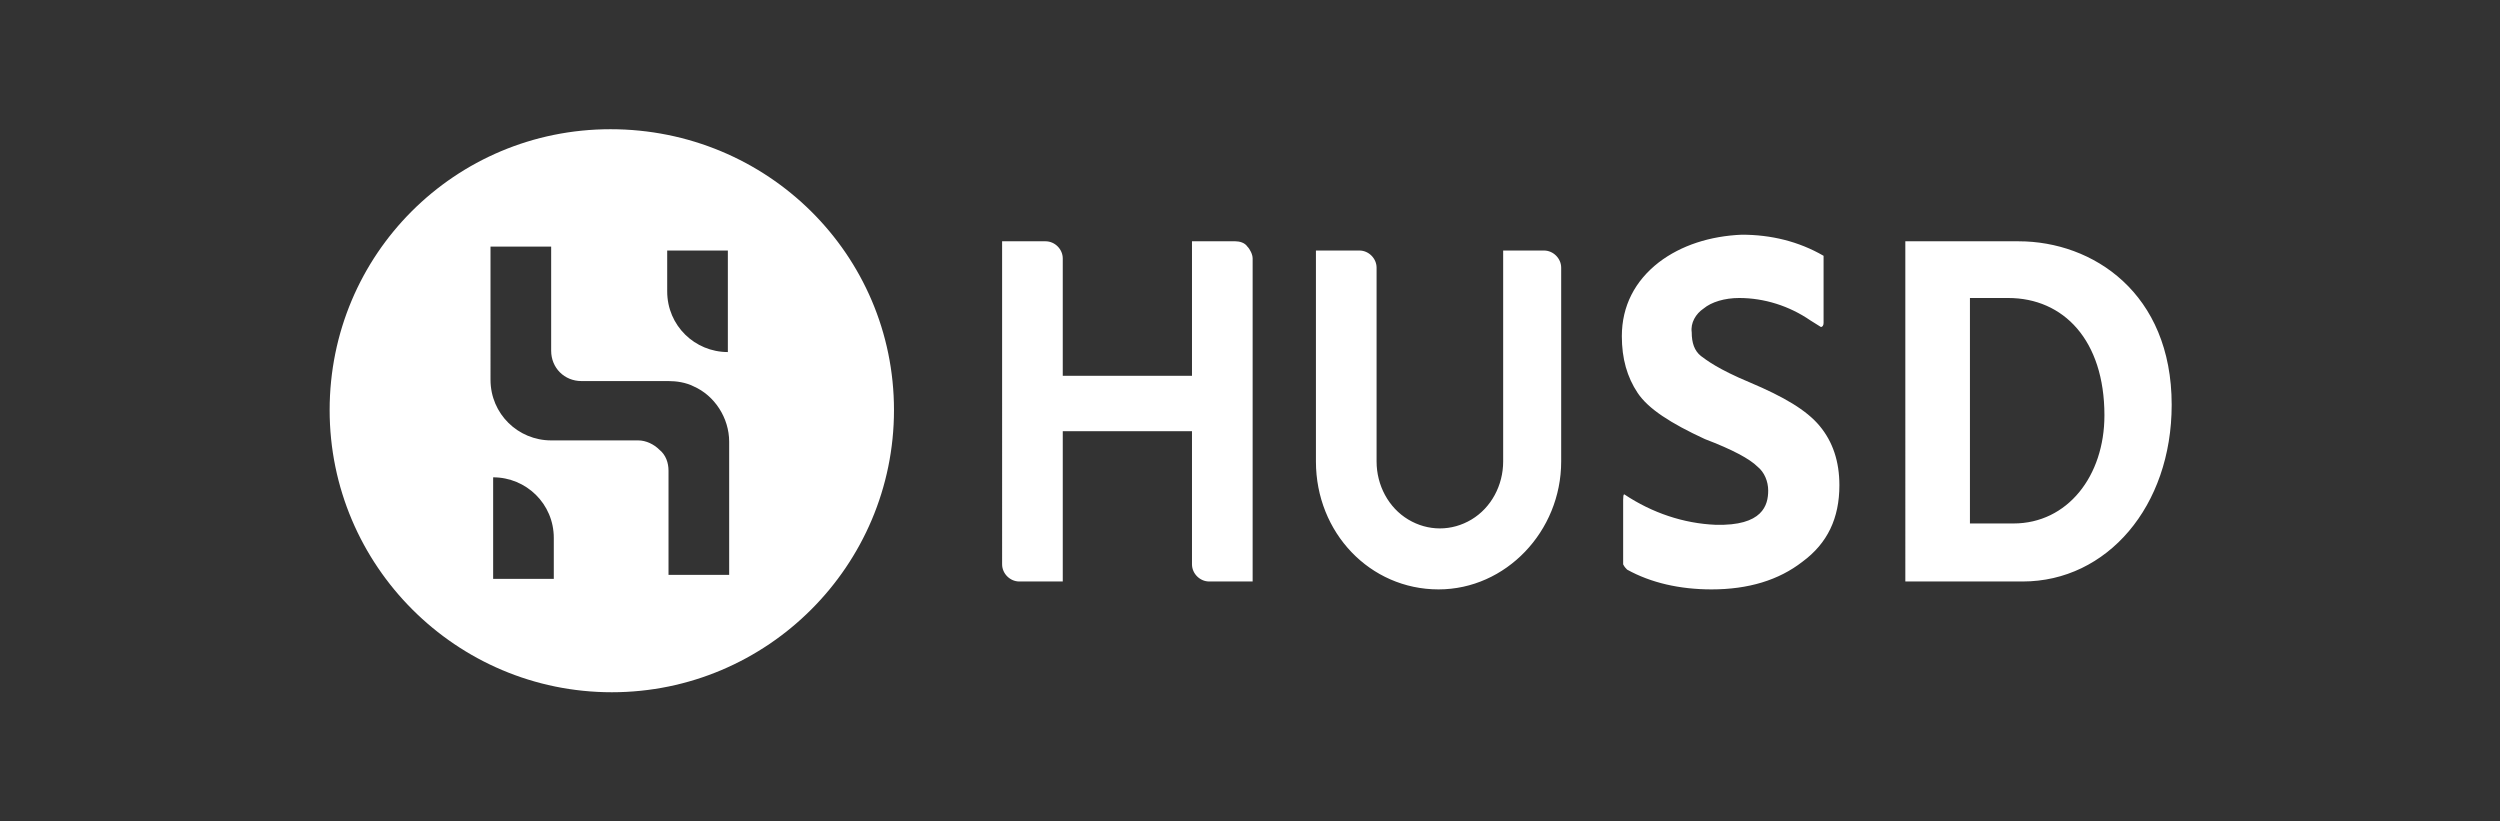
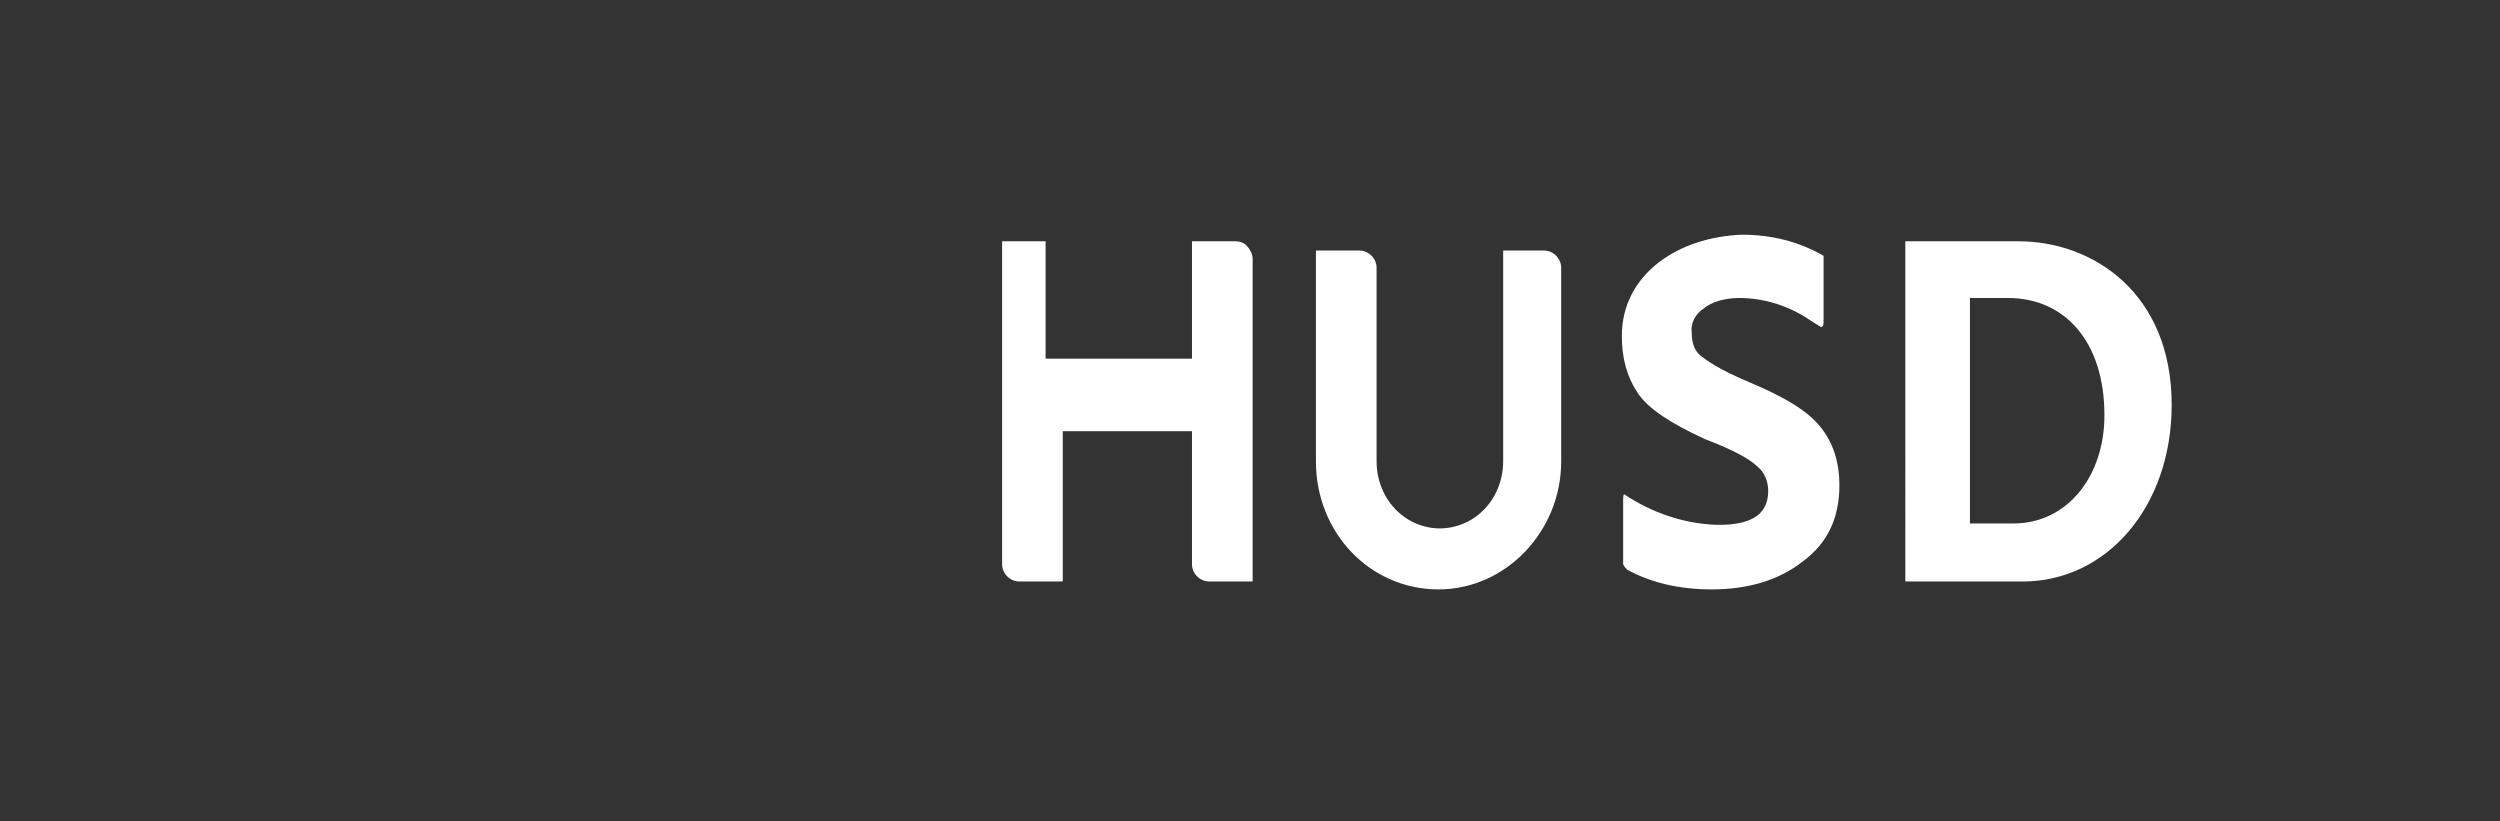
<svg xmlns="http://www.w3.org/2000/svg" version="1.1" id="Capa_1" x="0px" y="0px" viewBox="0 0 189.6 62.3" style="enable-background:new 0 0 189.6 62.3;" xml:space="preserve">
  <rect x="0" y="0" width="189.6" height="62.3" fill="#333333" stroke="none" />
  <style type="text/css">
	.st0{fill:#FFFFFF;}
	.st1{fill-rule:evenodd;clip-rule:evenodd;fill:#FFFFFF;}
</style>
  <g>
-     <path class="st0" d="M46.3,9.8C34.5,9.8,25,19.3,25,31.1s9.6,21.4,21.4,21.4c11.8,0,21.4-9.6,21.4-21.4S58.2,9.8,46.3,9.8z    M50.6,19h1h3.6v7.7c-2.5,0-4.6-2-4.6-4.6V19z M42,43.9h-4.6v-7.7c2.5,0,4.6,2,4.6,4.6V43.9z M55.3,43.6h-4.6v-7.9   c0-0.6-0.2-1.2-0.7-1.6c-0.4-0.4-1-0.7-1.6-0.7h-6.6c-2.5,0-4.6-2-4.6-4.6V18.7h4.6v7.9c0,1.3,1,2.3,2.3,2.3h6.6   c0.6,0,1.3,0.1,1.9,0.4c1.6,0.7,2.7,2.4,2.7,4.2V43.6z" />
-     <path class="st1" d="M125.8,19.9c1.7-1.3,3.9-2,6.3-2.1c2.2,0,4.3,0.5,6.2,1.6v5.1c0,0.2-0.1,0.3-0.2,0.3l-0.8-0.5   c-1.6-1.1-3.5-1.7-5.4-1.7c-1.1,0-2.1,0.3-2.7,0.8c-0.6,0.4-1,1.1-0.9,1.8c0,0.8,0.2,1.4,0.7,1.8c0.4,0.3,1.3,1,3.7,2   c2.6,1.1,4.3,2.1,5.3,3.3c1,1.2,1.5,2.7,1.5,4.5c0,2.5-0.9,4.4-2.8,5.8c-1.8,1.4-4.1,2.1-6.9,2.1c-2.4,0-4.6-0.5-6.4-1.5   c-0.1-0.1-0.2-0.2-0.3-0.4v-4.9c0-0.5,0.1-0.4,0.1-0.4c2.1,1.4,4.5,2.2,6.9,2.3c3.6,0.1,4-1.5,4-2.6c0-0.7-0.3-1.4-0.8-1.8   c-0.6-0.6-1.9-1.3-4-2.1c-2.6-1.2-4.3-2.3-5.1-3.5c-0.8-1.2-1.2-2.6-1.2-4.3C123,23.2,124,21.3,125.8,19.9z M90.4,28.6V18.3h3.3   c0.3,0,0.7,0.1,0.9,0.4c0.2,0.2,0.4,0.6,0.4,0.9v24.5h-3.3c-0.7,0-1.3-0.6-1.3-1.3V32.7h-9.8v11.4h-3.3c-0.7,0-1.3-0.6-1.3-1.3   V18.3h3.3c0.7,0,1.3,0.6,1.3,1.3v8.9H90.4z M144.5,18.3h8.6c5.6,0,11.6,3.9,11.6,12.4c0,7.7-4.9,13.4-11.3,13.4h-8.4   c-0.2,0-0.3,0-0.5,0V18.3z M149.4,39.7h3.3c4.1,0,6.9-3.6,6.9-8.2c0-5.7-3.1-8.9-7.3-8.9h-2.9V39.7z M113.8,19h3.3   c0.7,0,1.3,0.6,1.3,1.3V35c0,5.3-4.2,9.7-9.3,9.7c-5.2,0-9.3-4.3-9.3-9.7V19h3.3c0.7,0,1.3,0.6,1.3,1.3V35c0,1.8,0.9,3.5,2.4,4.4   c1.5,0.9,3.3,0.9,4.8,0c1.5-0.9,2.4-2.6,2.4-4.4V19z" />
+     <path class="st1" d="M125.8,19.9c1.7-1.3,3.9-2,6.3-2.1c2.2,0,4.3,0.5,6.2,1.6v5.1c0,0.2-0.1,0.3-0.2,0.3l-0.8-0.5   c-1.6-1.1-3.5-1.7-5.4-1.7c-1.1,0-2.1,0.3-2.7,0.8c-0.6,0.4-1,1.1-0.9,1.8c0,0.8,0.2,1.4,0.7,1.8c0.4,0.3,1.3,1,3.7,2   c2.6,1.1,4.3,2.1,5.3,3.3c1,1.2,1.5,2.7,1.5,4.5c0,2.5-0.9,4.4-2.8,5.8c-1.8,1.4-4.1,2.1-6.9,2.1c-2.4,0-4.6-0.5-6.4-1.5   c-0.1-0.1-0.2-0.2-0.3-0.4v-4.9c0-0.5,0.1-0.4,0.1-0.4c2.1,1.4,4.5,2.2,6.9,2.3c3.6,0.1,4-1.5,4-2.6c0-0.7-0.3-1.4-0.8-1.8   c-0.6-0.6-1.9-1.3-4-2.1c-2.6-1.2-4.3-2.3-5.1-3.5c-0.8-1.2-1.2-2.6-1.2-4.3C123,23.2,124,21.3,125.8,19.9z M90.4,28.6V18.3h3.3   c0.3,0,0.7,0.1,0.9,0.4c0.2,0.2,0.4,0.6,0.4,0.9v24.5h-3.3c-0.7,0-1.3-0.6-1.3-1.3V32.7h-9.8v11.4h-3.3c-0.7,0-1.3-0.6-1.3-1.3   V18.3h3.3v8.9H90.4z M144.5,18.3h8.6c5.6,0,11.6,3.9,11.6,12.4c0,7.7-4.9,13.4-11.3,13.4h-8.4   c-0.2,0-0.3,0-0.5,0V18.3z M149.4,39.7h3.3c4.1,0,6.9-3.6,6.9-8.2c0-5.7-3.1-8.9-7.3-8.9h-2.9V39.7z M113.8,19h3.3   c0.7,0,1.3,0.6,1.3,1.3V35c0,5.3-4.2,9.7-9.3,9.7c-5.2,0-9.3-4.3-9.3-9.7V19h3.3c0.7,0,1.3,0.6,1.3,1.3V35c0,1.8,0.9,3.5,2.4,4.4   c1.5,0.9,3.3,0.9,4.8,0c1.5-0.9,2.4-2.6,2.4-4.4V19z" />
  </g>
</svg>